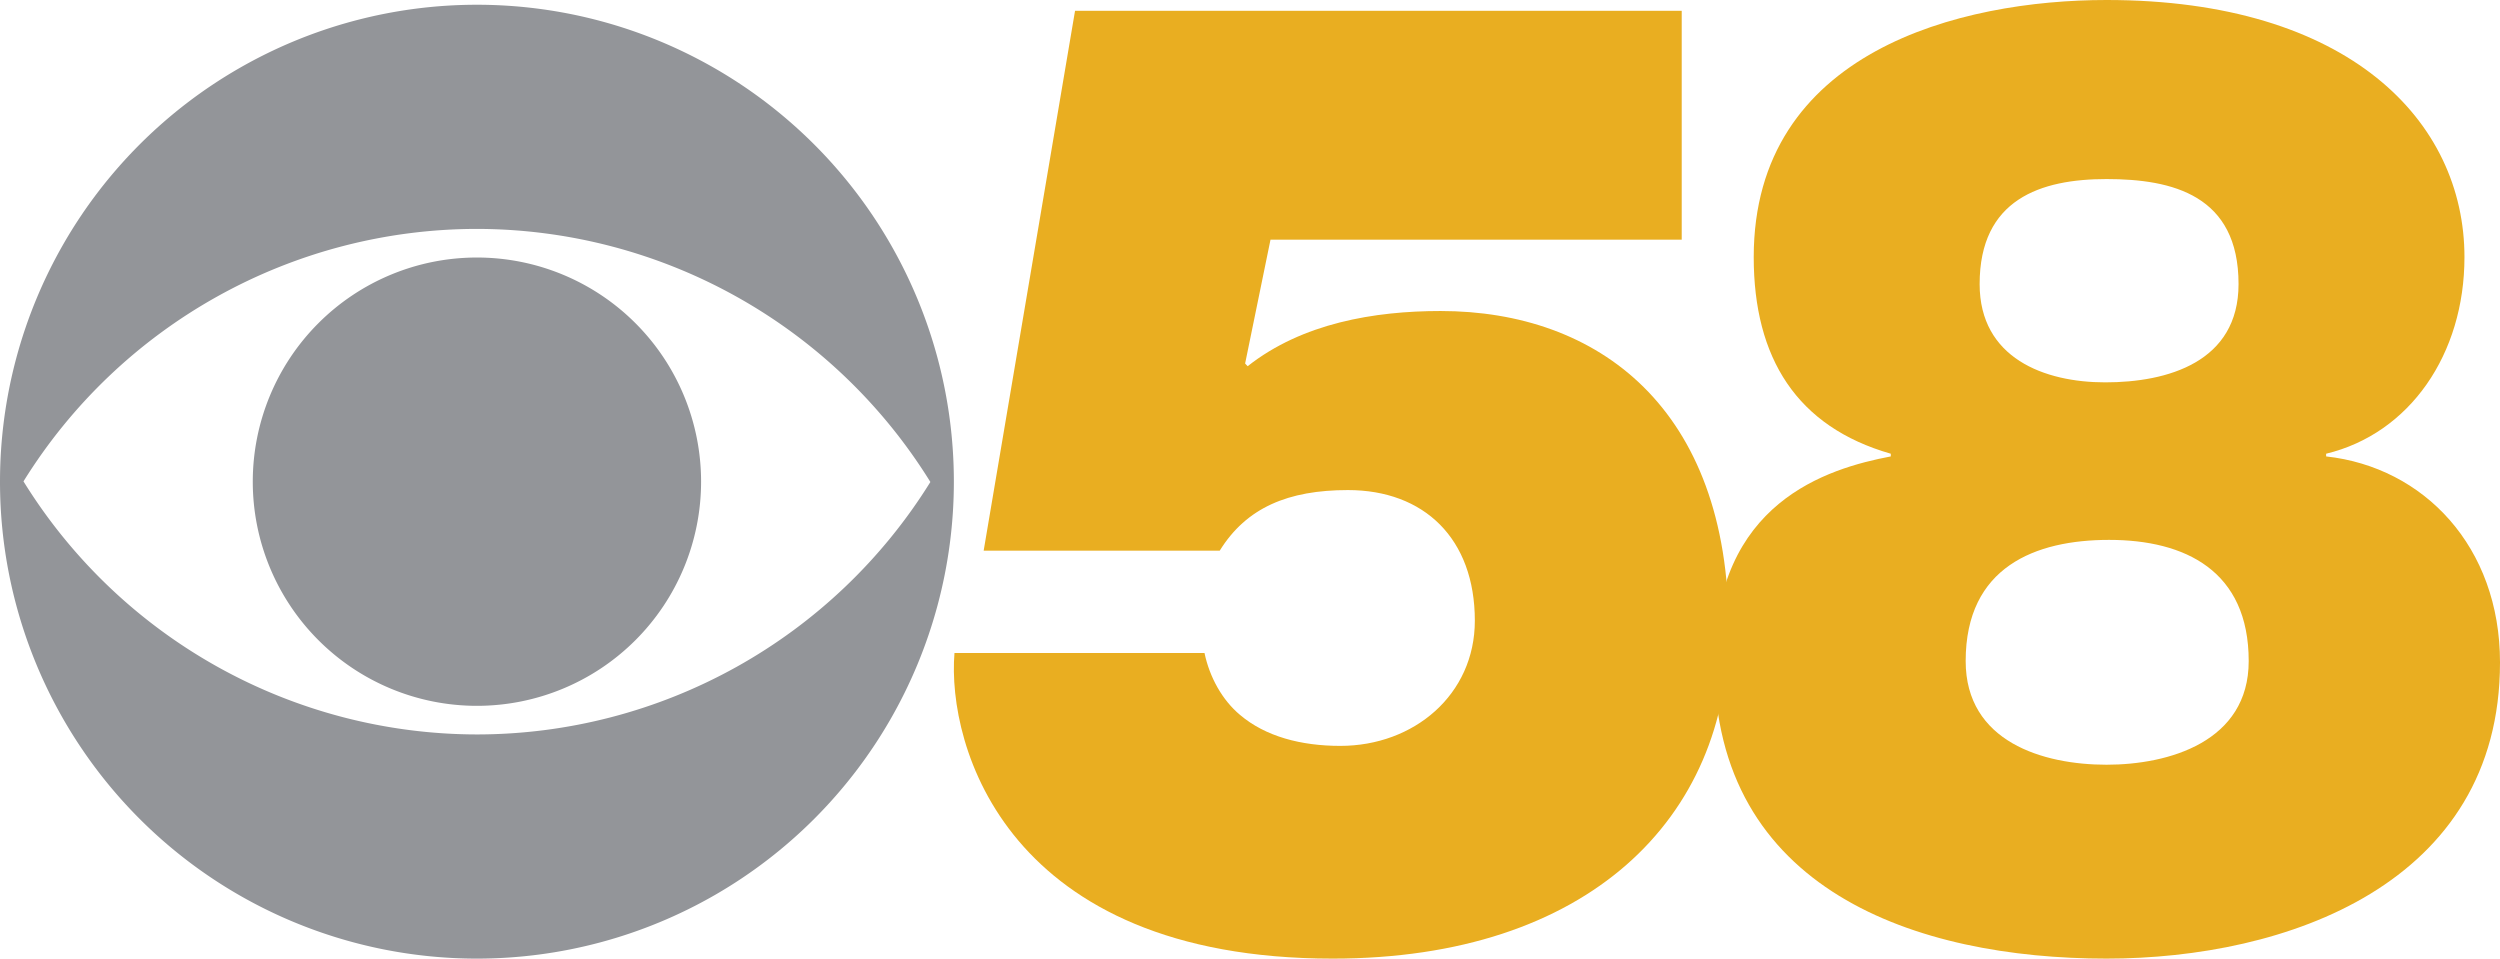
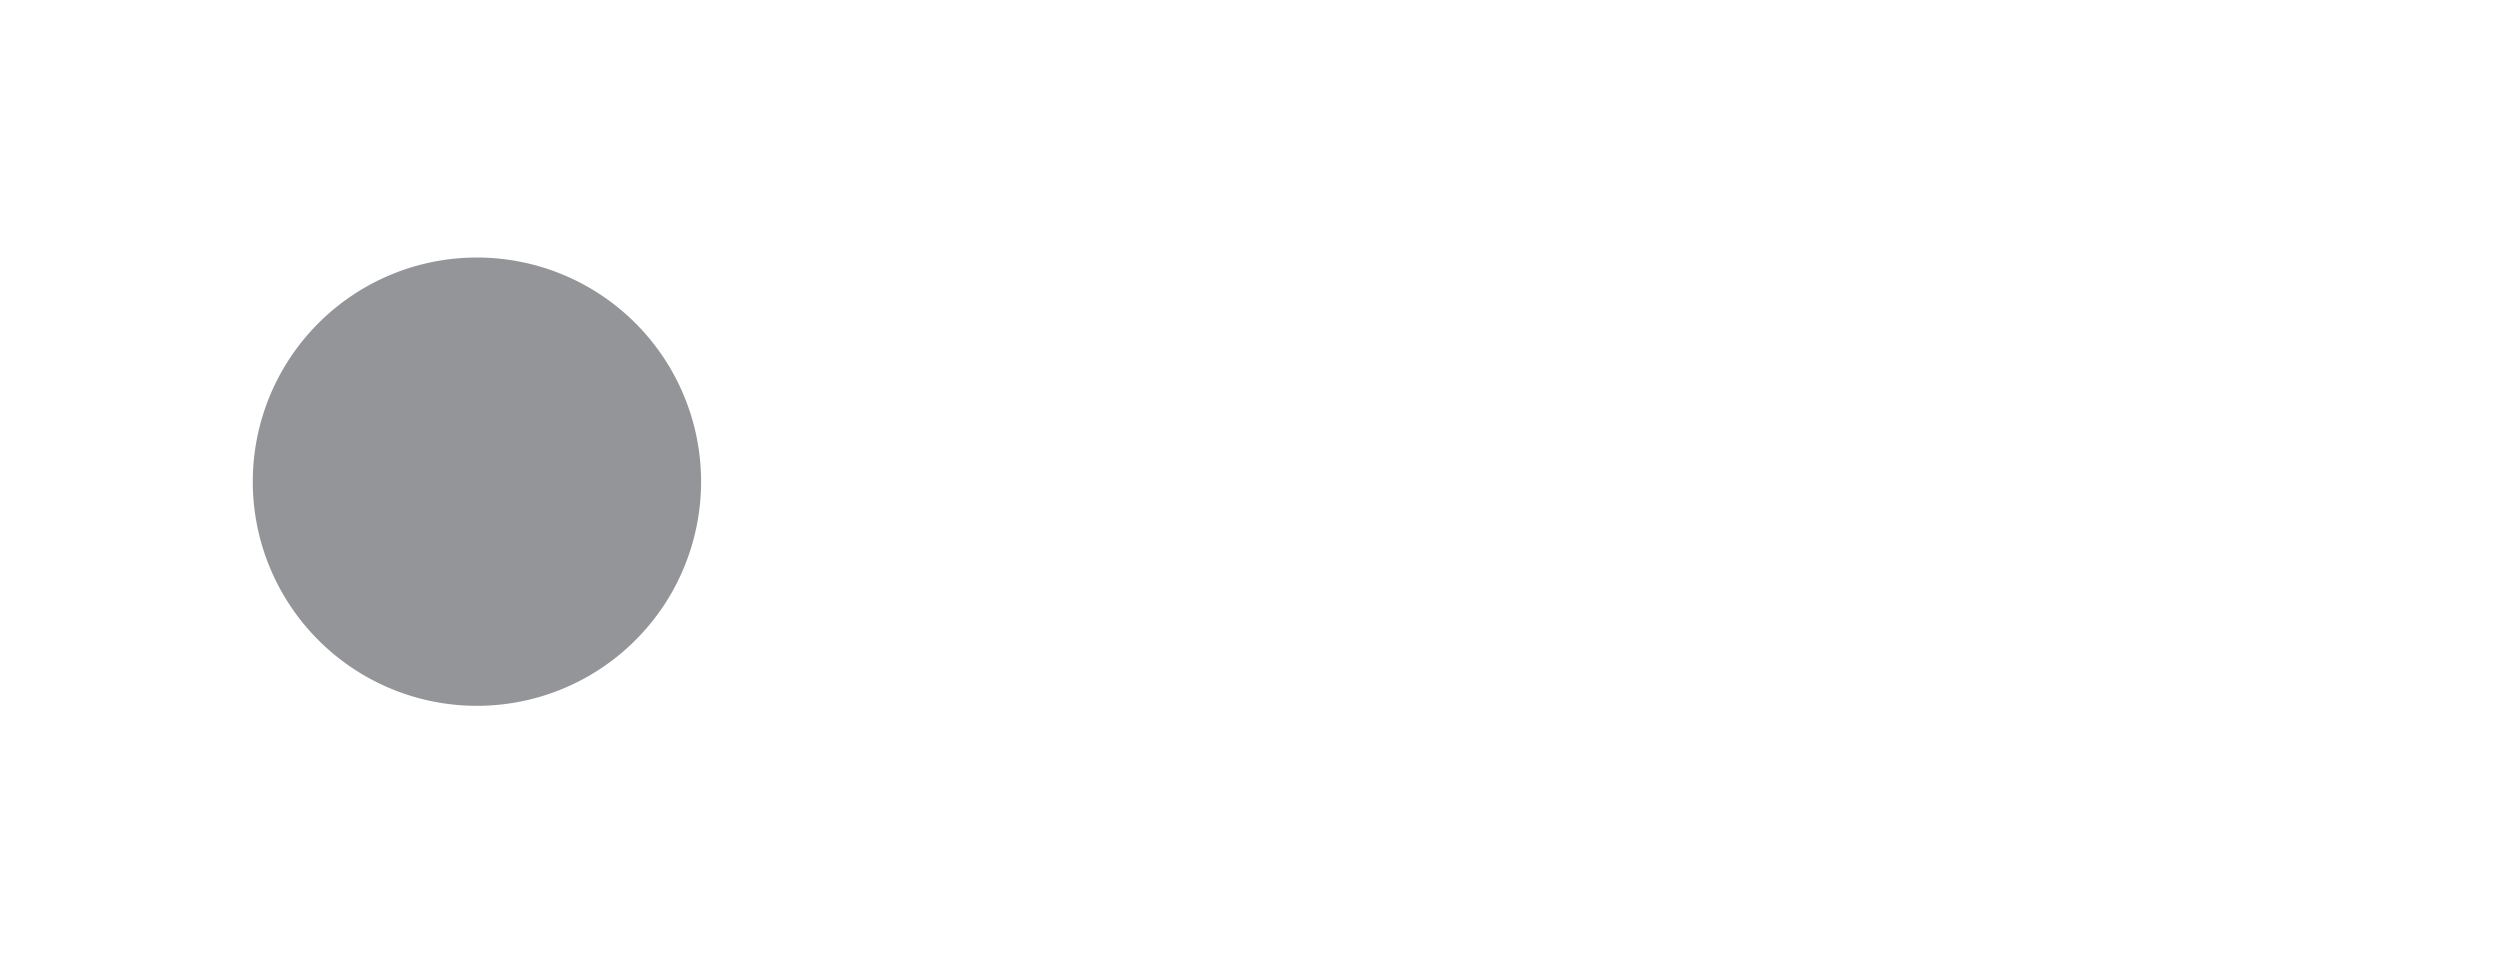
<svg xmlns="http://www.w3.org/2000/svg" xmlns:ns1="http://www.inkscape.org/namespaces/inkscape" xmlns:ns2="http://sodipodi.sourceforge.net/DTD/sodipodi-0.dtd" width="392.937mm" height="150.669mm" viewBox="0 0 392.937 150.669" version="1.1" id="svg30797" ns1:version="1.1.1 (3bf5ae0, 2021-09-20)" ns2:docname="WDJT_CBS_58.svg">
  <ns2:namedview id="namedview30799" pagecolor="#505050" bordercolor="#eeeeee" borderopacity="1" ns1:pageshadow="0" ns1:pageopacity="0" ns1:pagecheckerboard="0" ns1:document-units="mm" showgrid="false" ns1:zoom="0.17008061" ns1:cx="732.00585" ns1:cy="567.37803" ns1:window-width="1366" ns1:window-height="714" ns1:window-x="0" ns1:window-y="0" ns1:window-maximized="1" ns1:current-layer="svg30797" ns1:snap-bbox="true" ns1:bbox-paths="true" ns1:bbox-nodes="true" ns1:snap-bbox-edge-midpoints="true" ns1:snap-bbox-midpoints="true" ns1:object-paths="true" ns1:snap-intersection-paths="true" ns1:snap-smooth-nodes="true" ns1:snap-midpoints="true" />
  <defs id="defs30794" />
-   <path d="M 264.323,1.693 H 168.97 L 154.607,86.55 h 37.104 c 4.189,-6.772 10.772,-9.523 20.148,-9.523 11.969,0 19.948,7.618 19.948,20.527 0,11.639 -9.575,19.68 -21.145,19.68 -6.184,0 -11.77,-1.481 -15.759,-4.867 -2.793,-2.328 -4.788,-5.925 -5.586,-9.734 h -39.298 c -1.197,14.601 8.179,48.036 59.446,48.036 40.096,0 62.239,-22.008 62.239,-51.845 0,-34.705 -20.547,-49.941 -45.283,-49.941 -10.373,0 -21.744,1.905 -30.321,8.676 l -0.399,-0.423 3.99,-19.468 h 64.633 z" id="path36049" style="font-weight:900;font-size:205.459px;line-height:1.25;font-family:'Helvetica Neue';-inkscape-font-specification:'Helvetica Neue Heavy';letter-spacing:-15.875px;fill:#e9ae21;stroke:none;stroke-width:17.933" />
-   <path d="m 308.954,103.902 c 0,-14.813 10.972,-19.045 22.542,-19.045 11.969,0 21.943,4.867 21.943,19.045 0,12.697 -12.567,16.294 -22.342,16.294 -9.974,0 -22.143,-3.597 -22.143,-16.294 z M 275.641,40.418 c 0,15.871 6.782,26.663 21.544,30.896 v 0.423 c -9.974,1.905 -27.728,7.195 -27.728,32.377 0,35.763 31.718,46.555 61.64,46.555 28.127,0 61.84,-11.639 61.84,-46.555 0,-18.199 -11.969,-30.684 -27.329,-32.377 V 71.314 C 378.773,68.14 387.351,55.654 387.351,40.418 387.351,19.045 369.198,0 331.097,0 308.156,0 275.641,8.041 275.641,40.418 Z m 35.508,4.232 c 0,-13.332 9.575,-16.506 19.948,-16.506 10.373,0 20.746,2.539 20.746,16.506 0,12.274 -11.171,15.448 -20.946,15.448 -9.575,0 -19.749,-3.809 -19.749,-15.448 z" id="path36051" style="font-weight:900;font-size:205.459px;line-height:1.25;font-family:'Helvetica Neue';-inkscape-font-specification:'Helvetica Neue Heavy';letter-spacing:-15.875px;fill:#e9ae21;stroke:none;stroke-width:17.933" />
-   <path d="M 74.961,0.746 A 74.961,74.961 0 0 0 0,75.708 74.961,74.961 0 0 0 74.961,150.669 74.961,74.961 0 0 0 149.923,75.708 74.961,74.961 0 0 0 74.961,0.746 Z m 0,35.232 A 83.957,83.957 0 0 1 146.232,75.756 83.957,83.957 0 0 1 74.961,115.437 83.957,83.957 0 0 1 3.691,75.66 83.957,83.957 0 0 1 74.961,35.978 Z" id="path14957" style="fill:#939599;fill-opacity:1;stroke:none;stroke-width:0.15" />
  <path d="M 74.961,40.476 A 35.232,35.232 0 0 0 39.73,75.708 35.232,35.232 0 0 0 74.961,110.939 35.232,35.232 0 0 0 110.193,75.708 35.232,35.232 0 0 0 74.961,40.476 Z" id="path14959" style="fill:#939599;fill-opacity:1;stroke:none;stroke-width:0.15" />
</svg>